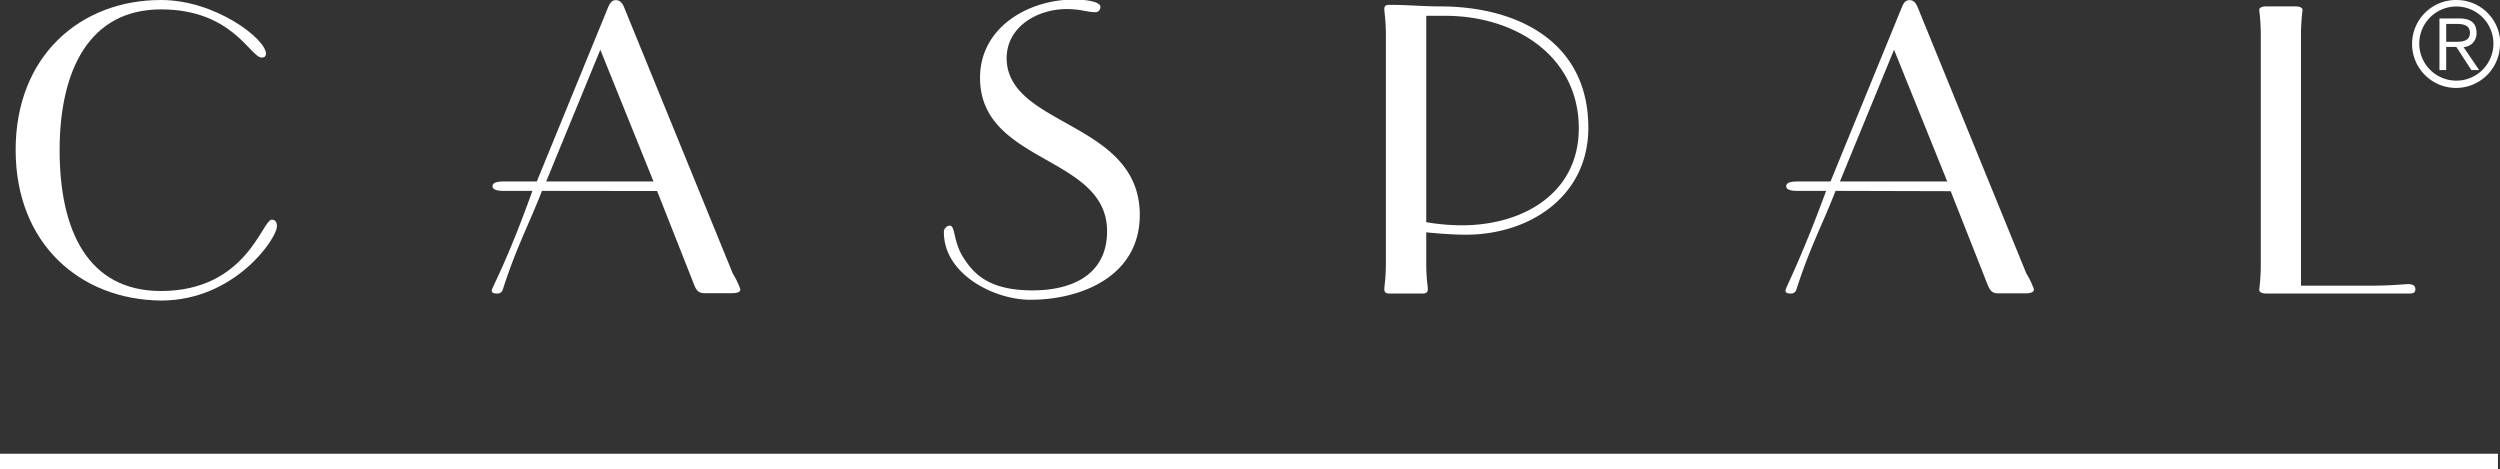
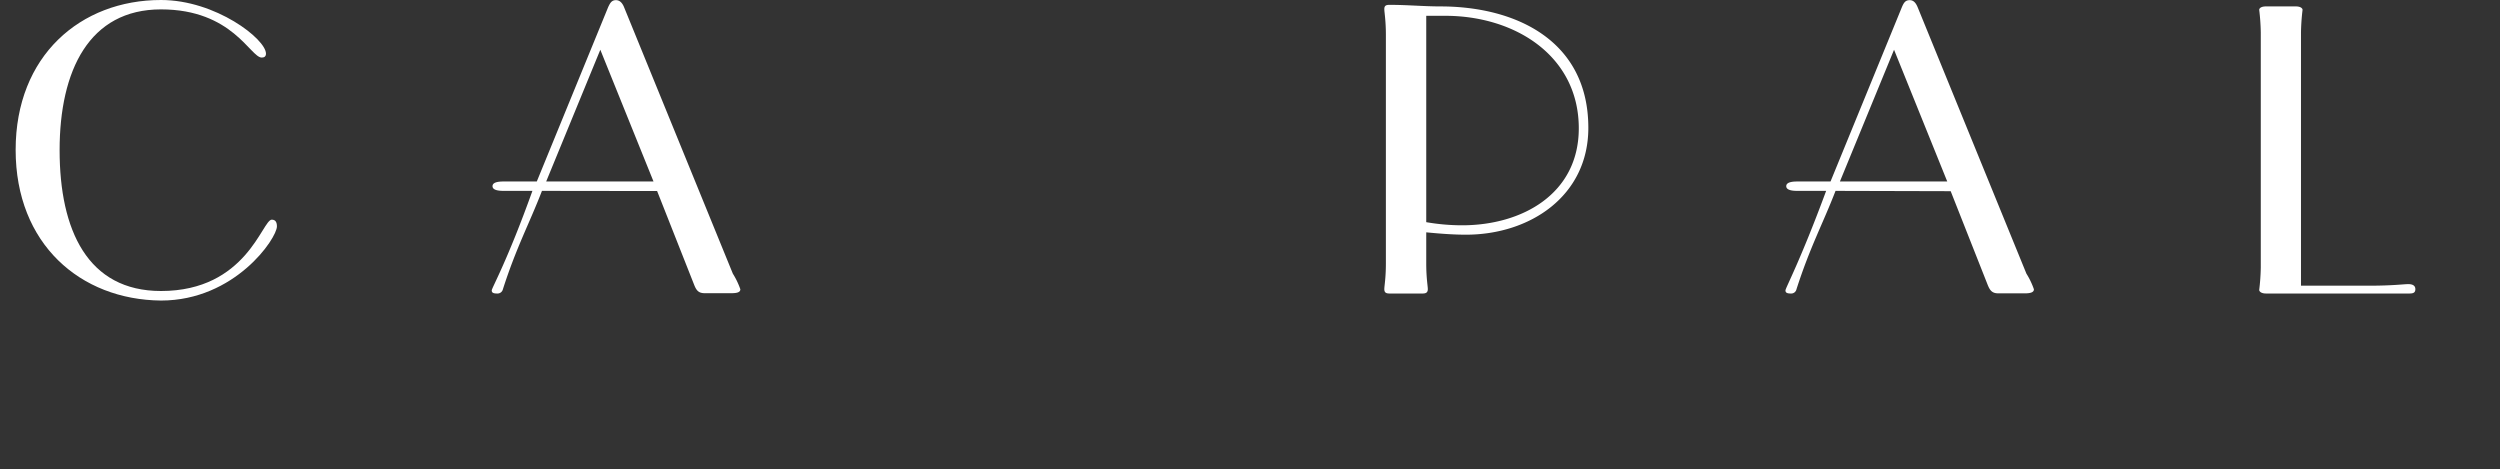
<svg xmlns="http://www.w3.org/2000/svg" viewBox="0 0 159.79 30">
  <rect x="0" y="0" width="159.79" height="30" fill="#333333" stroke="none" />
  <defs>
    <style>.cls-1{fill:#fff;}</style>
  </defs>
  <g id="Layer_2" data-name="Layer 2">
    <g id="Layer_1-2" data-name="Layer 1">
      <g id="Group_6" data-name="Group 6">
        <g id="Group_5" data-name="Group 5">
          <g id="Group_4" data-name="Group 4">
            <g id="Group_1" data-name="Group 1">
              <path id="Path_1" data-name="Path 1" class="cls-1" d="M17,3.43c0,.17-.1.25-.27.25C16,3.68,14.87.6,10.29.6s-6.48,3.89-6.48,9,1.79,9,6.48,9c5.47,0,6.47-4.56,7.08-4.56.25,0,.33.18.33.43,0,.76-2.68,4.74-7.41,4.74C5.14,19.16,1,15.6,1,9.58S5.15,0,10.29,0C13.79,0,17,2.5,17,3.43Z" />
              <path id="Path_2" data-name="Path 2" class="cls-1" d="M34.64,12.2c-.81,2.1-1.64,3.61-2.5,6.3a.35.35,0,0,1-.36.26c-.25,0-.35-.05-.35-.2s1-1.89,2.6-6.36H32.19c-.4,0-.71-.07-.71-.3s.3-.3.71-.3h2.12L38.87.46c.13-.28.23-.45.5-.45s.43.22.53.48l6.94,17a4.83,4.83,0,0,1,.48,1c0,.2-.23.25-.58.25H45.05c-.38,0-.53-.15-.68-.53l-2.37-6Zm.27-.6h6.86l-3.4-8.42Z" />
-               <path id="Path_3" data-name="Path 3" class="cls-1" d="M72.85,13.74c0,3.88-3.68,5.42-7,5.42-2.32,0-5.52-1.64-5.52-4.31a.41.41,0,0,1,.37-.43c.38,0,.2,1,.89,2.07s1.68,2.07,4.41,2.07c2.52,0,4.76-1,4.76-3.78,0-4.87-8.12-4.29-8.12-9.81,0-3.25,3.13-5,6-5,.83,0,1.69.15,1.69.46a.32.32,0,0,1-.29.35h0c-.56,0-.94-.2-1.87-.2-1.84,0-3.83,1.11-3.83,3.15C64.38,8.12,72.85,7.74,72.85,13.74Z" />
              <path id="Path_4" data-name="Path 4" class="cls-1" d="M91.16,16.85c0,.93.1,1.43.1,1.63s-.1.28-.33.28H88.81c-.23,0-.33-.07-.33-.28s.1-.7.1-1.63V2.22c0-.93-.1-1.43-.1-1.64s.1-.27.33-.27c1.16,0,2.19.1,3.25.1,4.84,0,9.46,2.19,9.46,7.76,0,4.36-3.73,6.83-7.82,6.83-.85,0-1.71-.07-2.54-.15Zm0-2.65a13.44,13.44,0,0,0,2.29.2c3.83,0,7.46-2,7.46-6.2,0-4.62-4.06-7.19-8.54-7.19H91.16Z" />
            </g>
            <g id="Group_2" data-name="Group 2">
              <path id="Path_5" data-name="Path 5" class="cls-1" d="M117.32,12.2c-.81,2.1-1.64,3.61-2.5,6.3a.34.34,0,0,1-.35.26c-.25,0-.35-.05-.35-.2s.95-1.89,2.6-6.36h-1.84c-.4,0-.71-.07-.71-.3s.3-.3.71-.3H117L121.56.46c.12-.28.22-.45.5-.45s.42.23.52.48l6.94,17a4.83,4.83,0,0,1,.48,1c0,.2-.23.26-.58.26h-1.69c-.38,0-.53-.16-.68-.53l-2.37-6Zm.28-.6h6.86l-3.4-8.42Z" />
              <path id="Path_6" data-name="Path 6" class="cls-1" d="M144.5,2.07a13.93,13.93,0,0,0-.1-1.44c0-.1.12-.22.43-.22h1.91c.3,0,.43.12.43.22a13.93,13.93,0,0,0-.1,1.44V18.26h4.39c1.46,0,2.19-.1,2.47-.1s.45.1.45.32-.12.28-.38.28h-9.17c-.3,0-.43-.13-.43-.23a13.55,13.55,0,0,0,.1-1.43Z" />
            </g>
            <g id="Group_3" data-name="Group 3">
-               <path id="Path_7" data-name="Path 7" class="cls-1" d="M159.79,2.83A2.81,2.81,0,1,1,157,0h0a2.8,2.8,0,0,1,2.81,2.79Zm-5.16,0a2.37,2.37,0,1,0,0-.09Zm1.72,1.65h-.43V1.18h1.27c.75,0,1.1.31,1.1.92a.87.87,0,0,1-.83.91h0l1,1.47h-.5L157,3h-.65Zm.72-1.81c.41,0,.8-.11.8-.57s-.39-.57-.8-.57h-.72V2.67Z" />
-             </g>
-             <path id="Path_8" data-name="Path 8" class="cls-1" d="M0,30V29H159.66v1Z" />
+               </g>
          </g>
        </g>
      </g>
    </g>
  </g>
</svg>